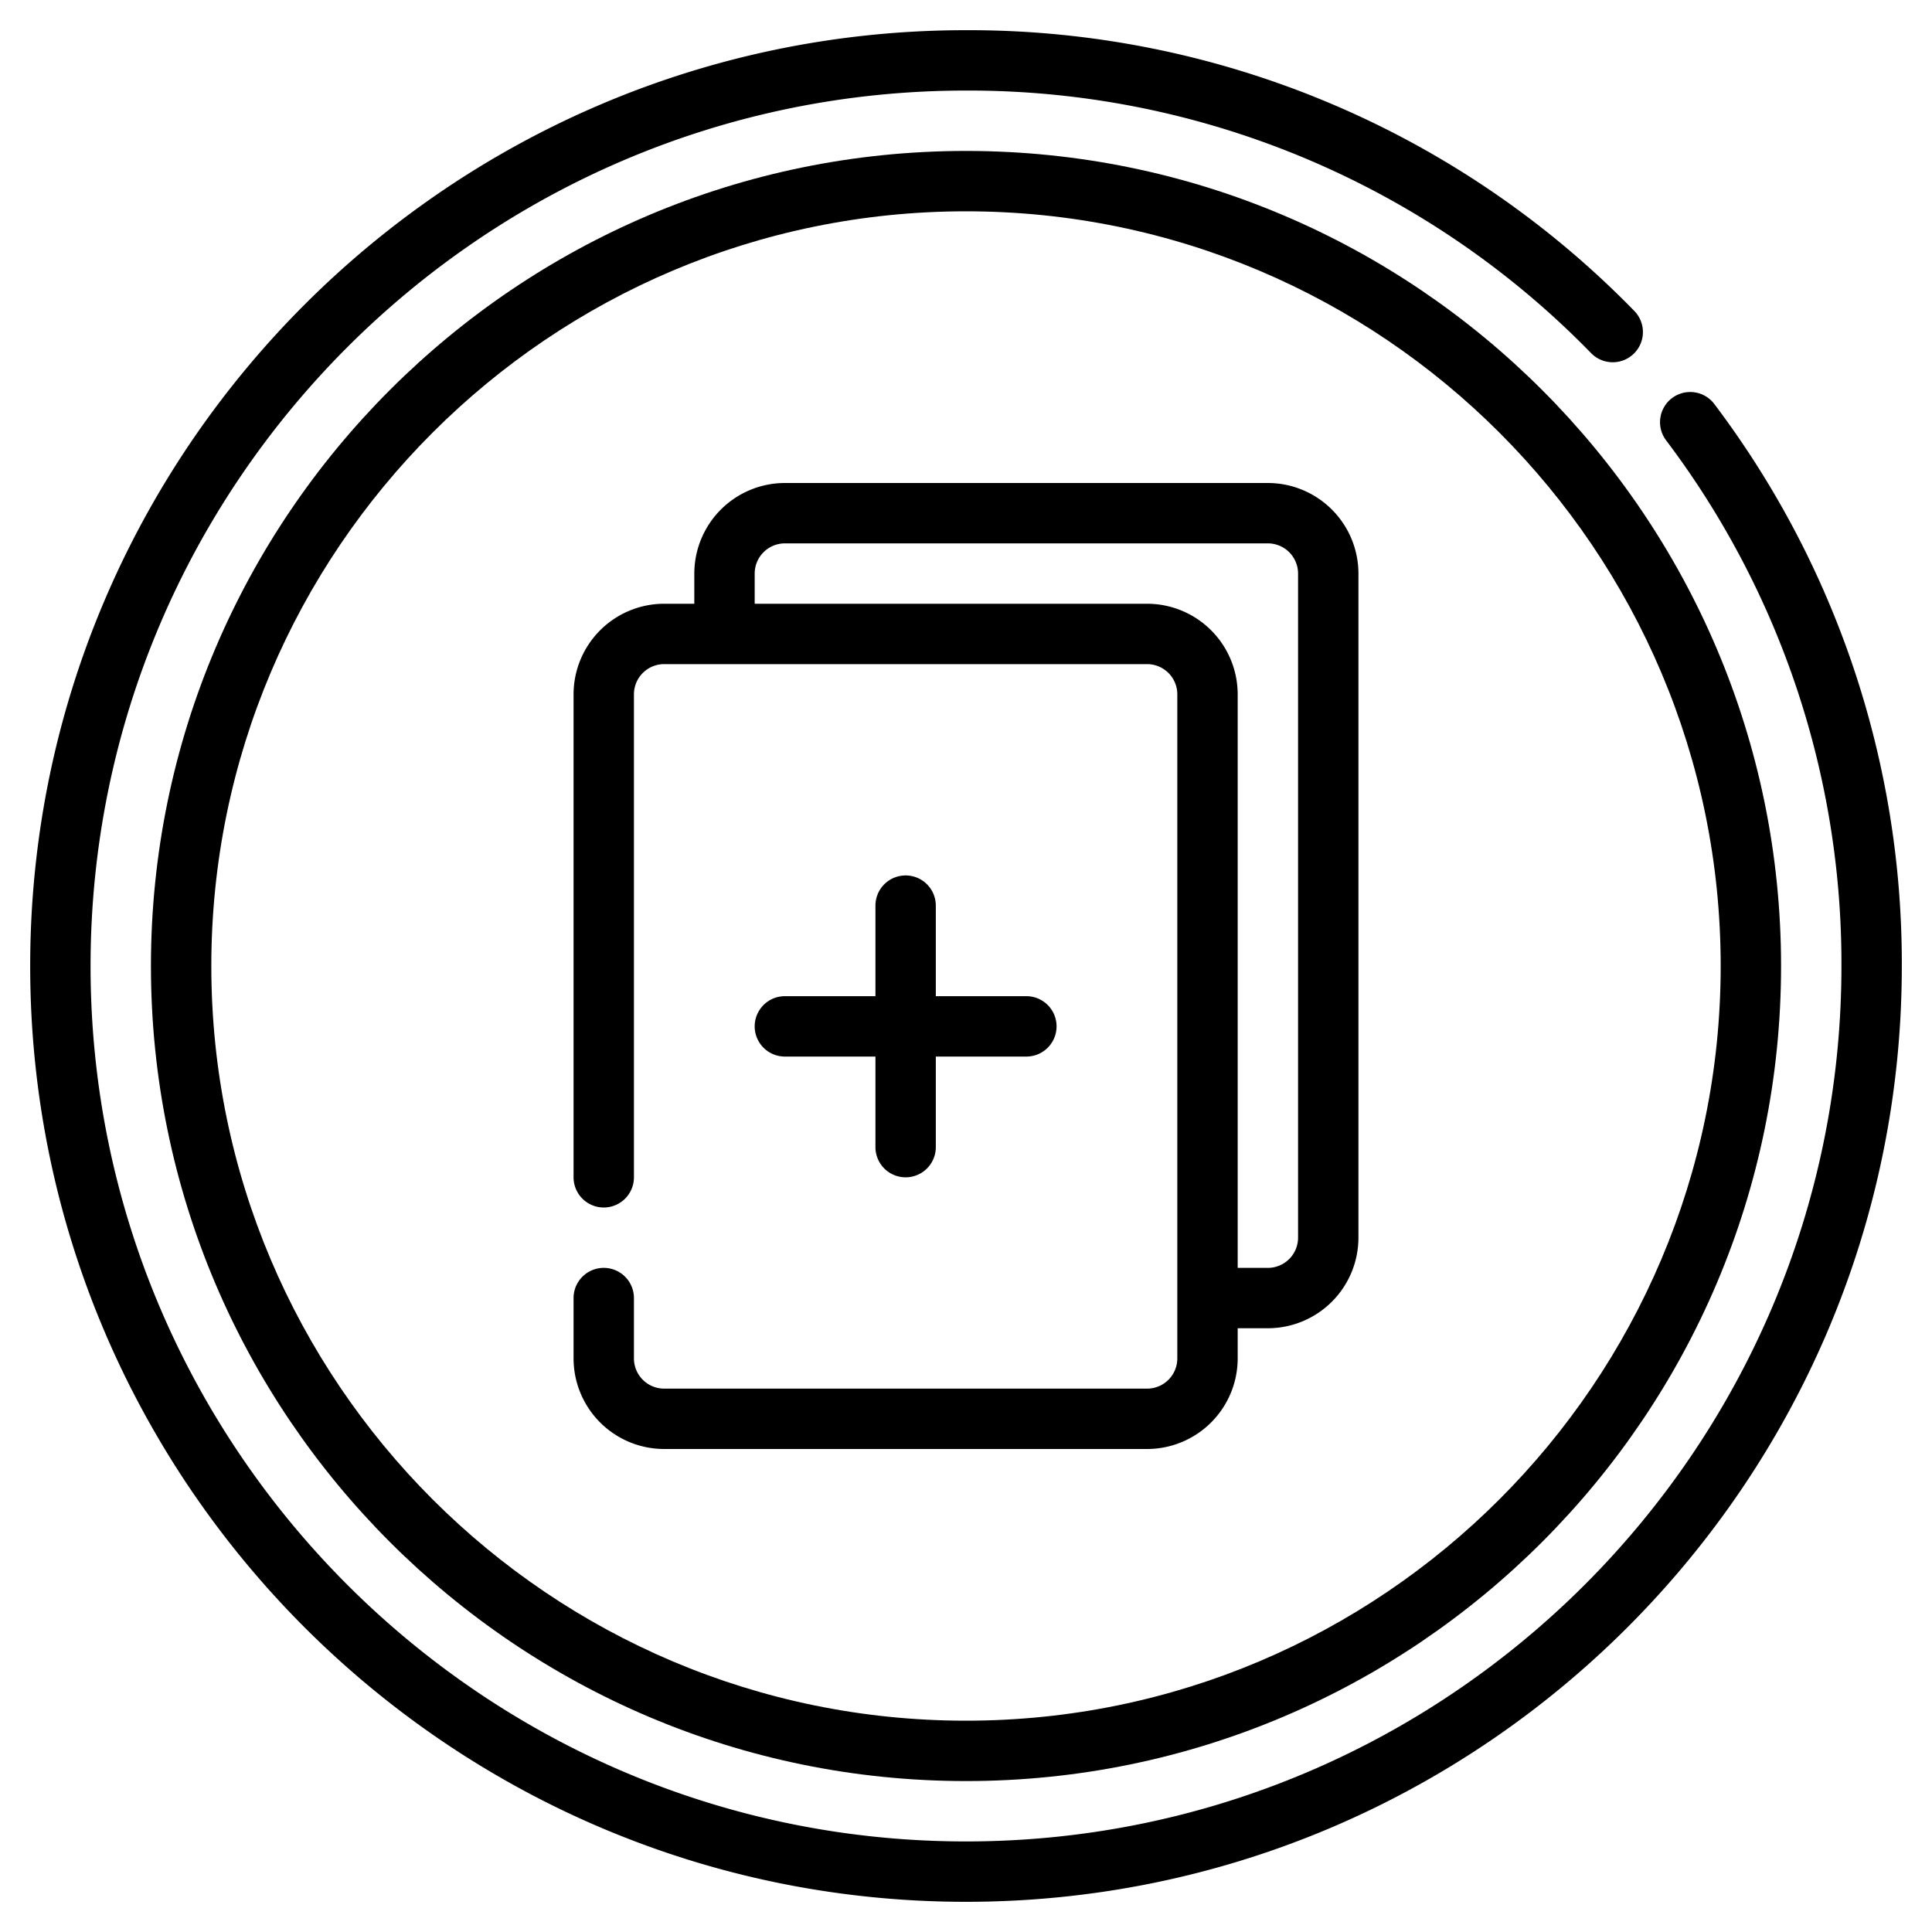
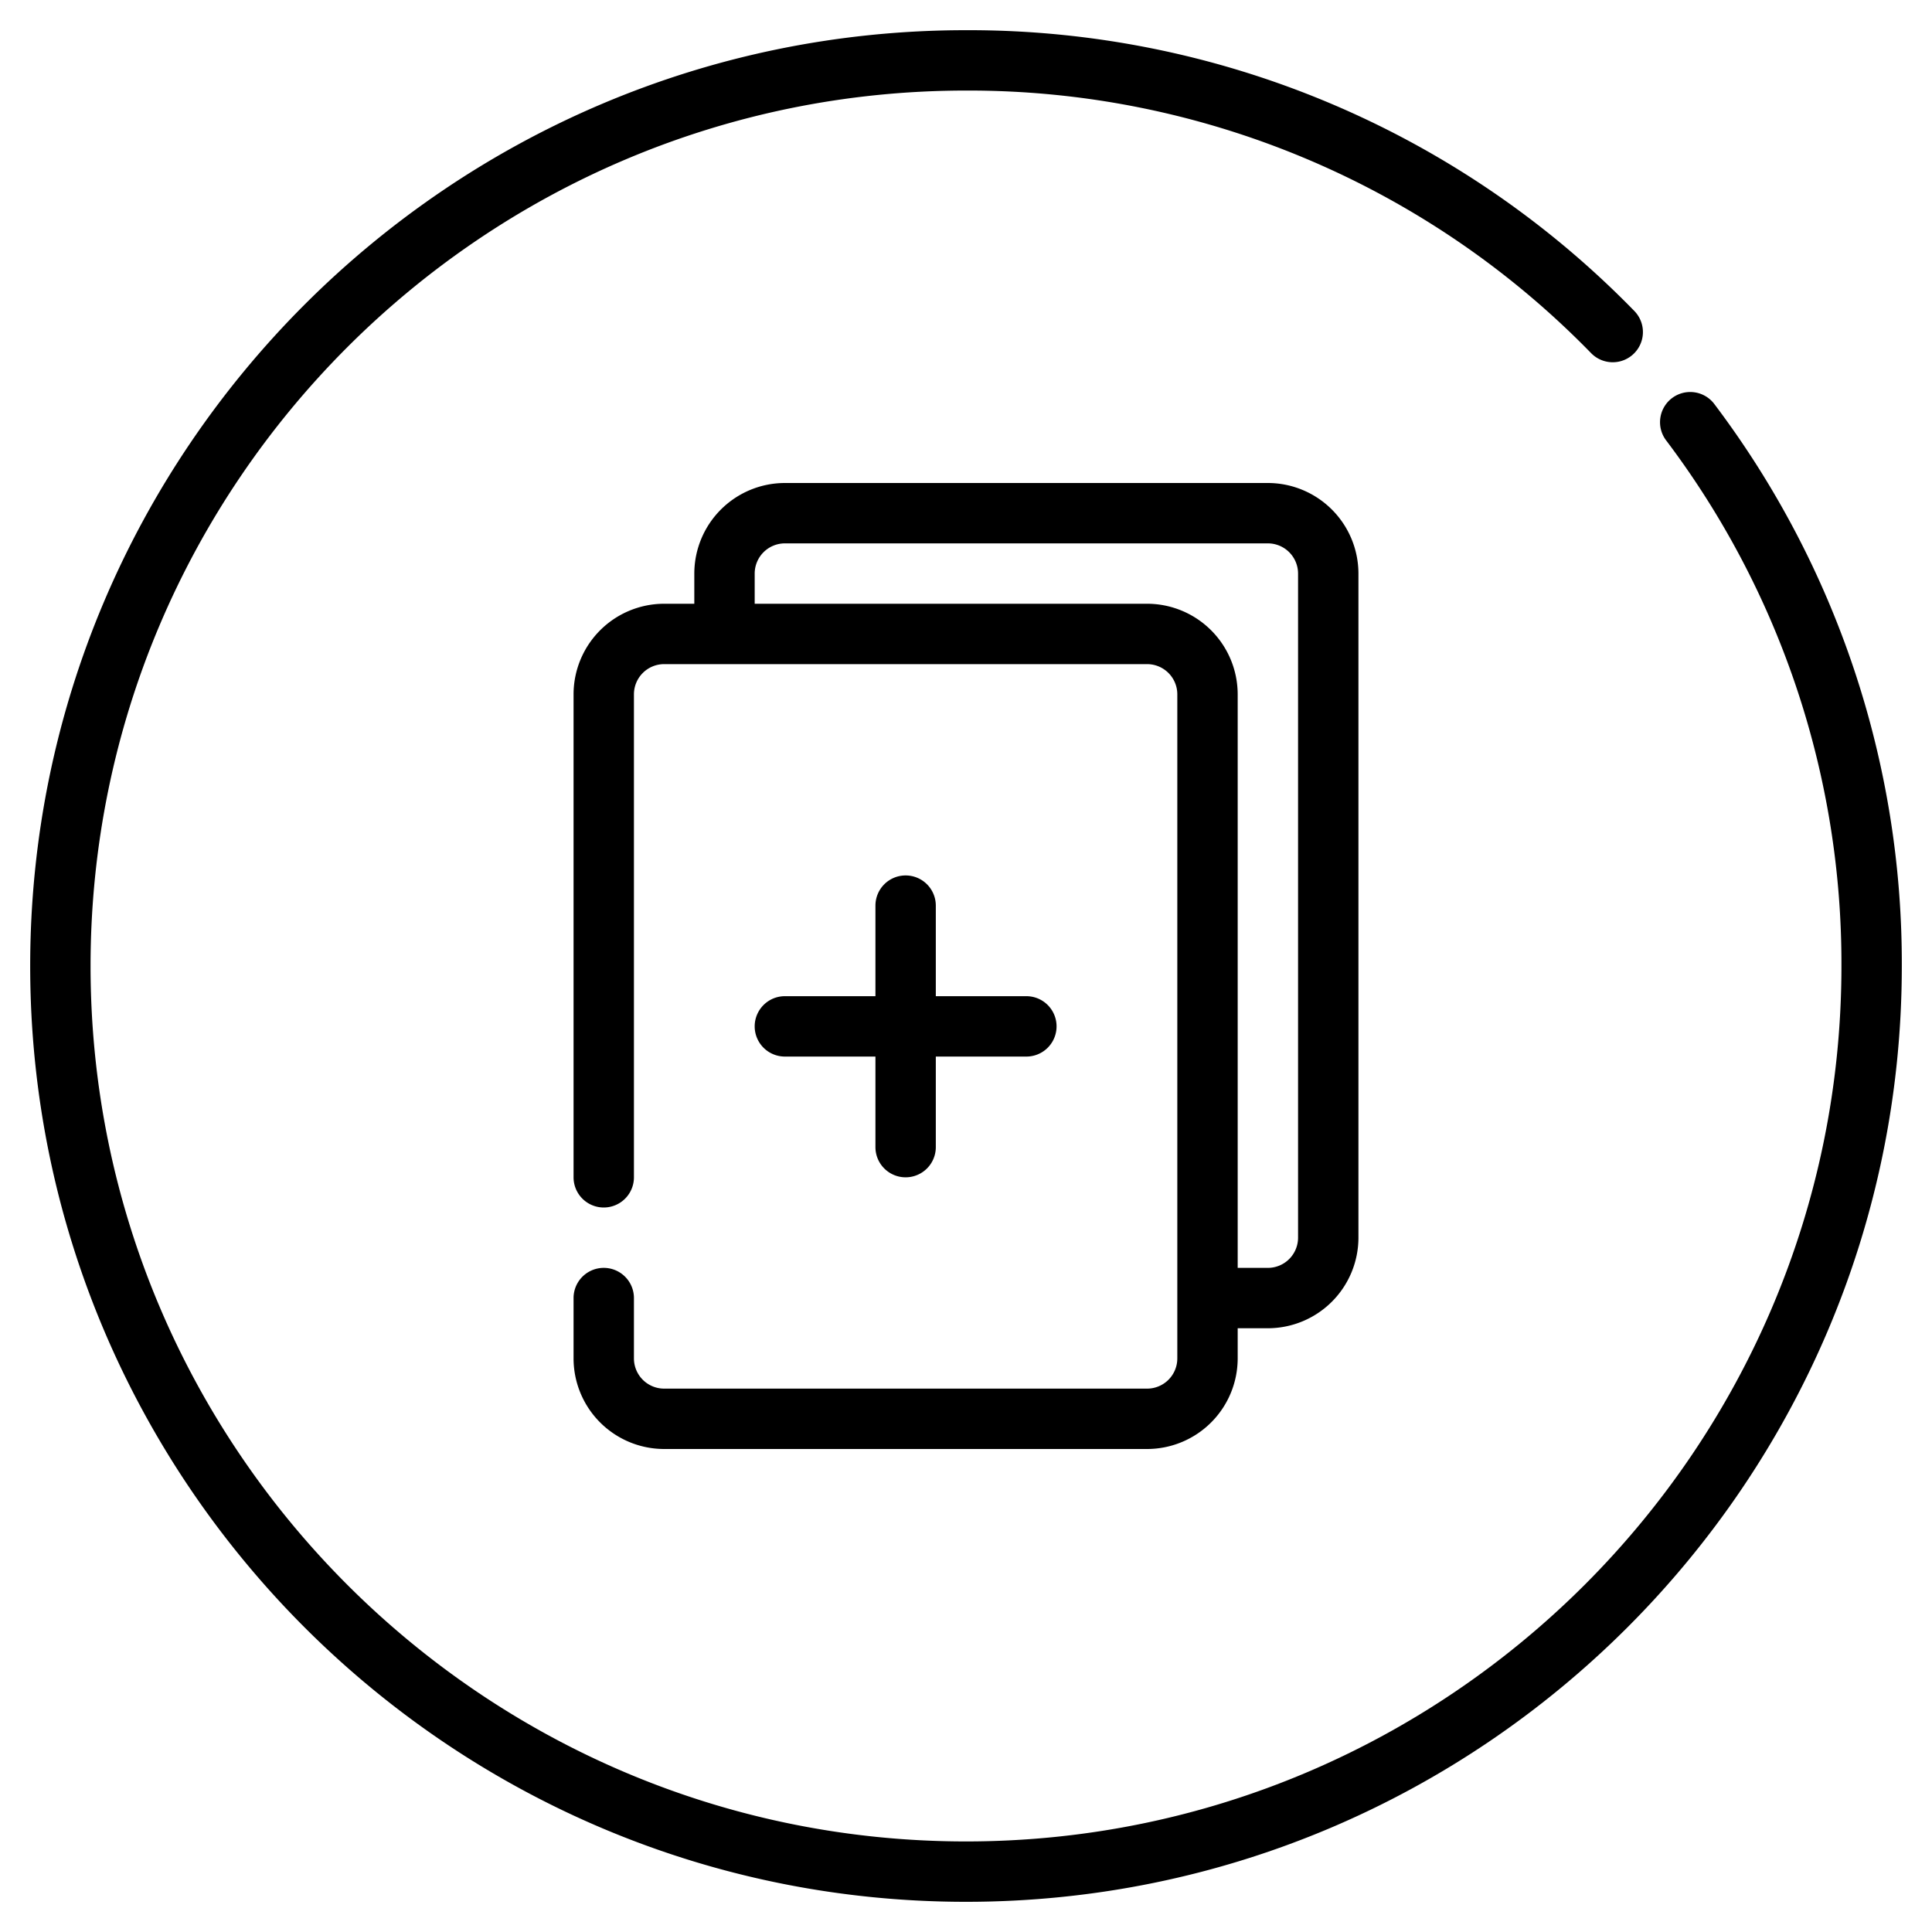
<svg xmlns="http://www.w3.org/2000/svg" height="20" viewBox="0 0 512 512" width="20">
  <g id="Layer_11" data-name="Layer 11">
    <path d="m454.41 107.2a8 8 0 1 0 -12.789 9.61 230.014 230.014 0 0 1 46.379 139.19c0 127.926-104.074 232-232 232s-232-104.074-232-232 104.074-232 232-232a230.245 230.245 0 0 1 165.676 69.6 8 8 0 1 0 11.429-11.2 246.142 246.142 0 0 0 -177.105-74.4c-136.746 0-248 111.254-248 248s111.254 248 248 248 248-111.254 248-248a245.88 245.88 0 0 0 -49.59-148.8z" />
-     <path d="m256 40c-119.1 0-216 96.9-216 216s96.9 216 216 216 216-96.9 216-216-96.9-216-216-216zm0 416c-110.281 0-200-89.719-200-200s89.719-200 200-200 200 89.719 200 200-89.719 200-200 200z" />
    <path d="m336 128h-128a24.027 24.027 0 0 0 -24 24v8h-8a24.027 24.027 0 0 0 -24 24v128a8 8 0 0 0 16 0v-128a8.011 8.011 0 0 1 8-8h128a8.011 8.011 0 0 1 8 8v176a8.011 8.011 0 0 1 -8 8h-128a8.011 8.011 0 0 1 -8-8v-16a8 8 0 0 0 -16 0v16a24.027 24.027 0 0 0 24 24h128a24.027 24.027 0 0 0 24-24v-8h8a24.027 24.027 0 0 0 24-24v-176a24.027 24.027 0 0 0 -24-24zm8 200a8.011 8.011 0 0 1 -8 8h-8v-152a24.027 24.027 0 0 0 -24-24h-104v-8a8.011 8.011 0 0 1 8-8h128a8.011 8.011 0 0 1 8 8z" />
    <path d="m240 232a8 8 0 0 0 -8 8v24h-24a8 8 0 0 0 0 16h24v24a8 8 0 0 0 16 0v-24h24a8 8 0 0 0 0-16h-24v-24a8 8 0 0 0 -8-8z" />
  </g>
</svg>